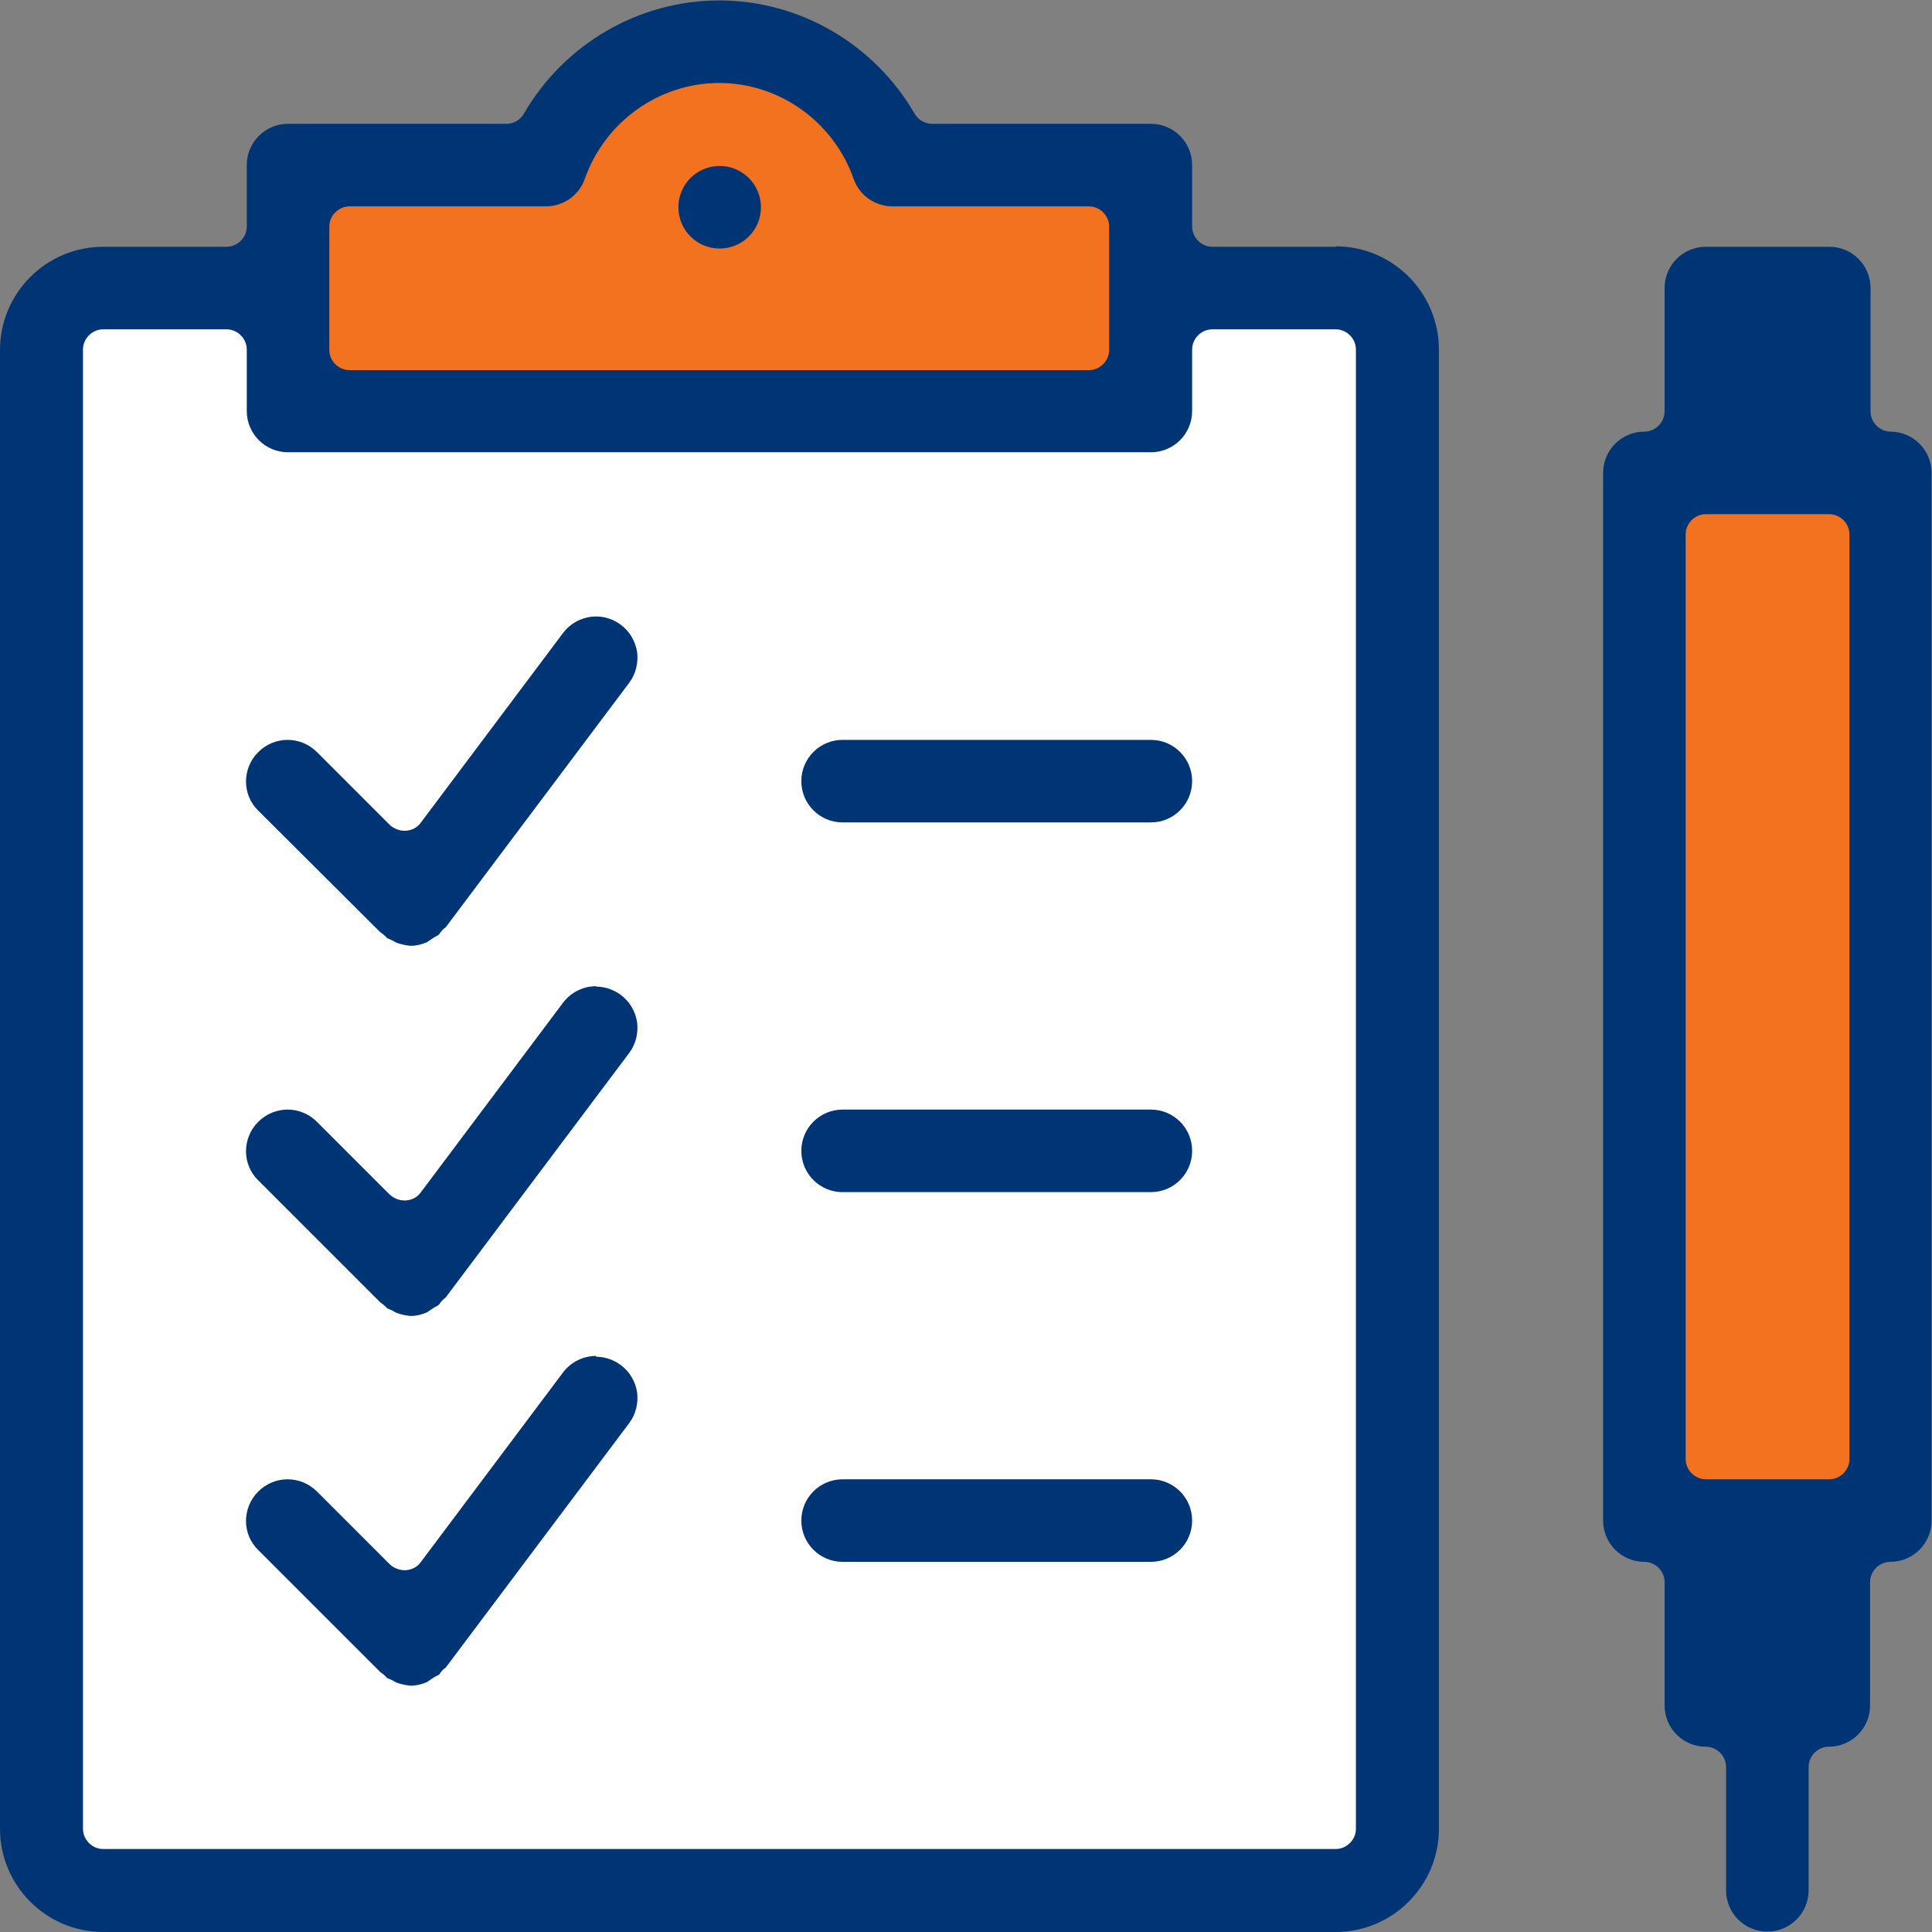
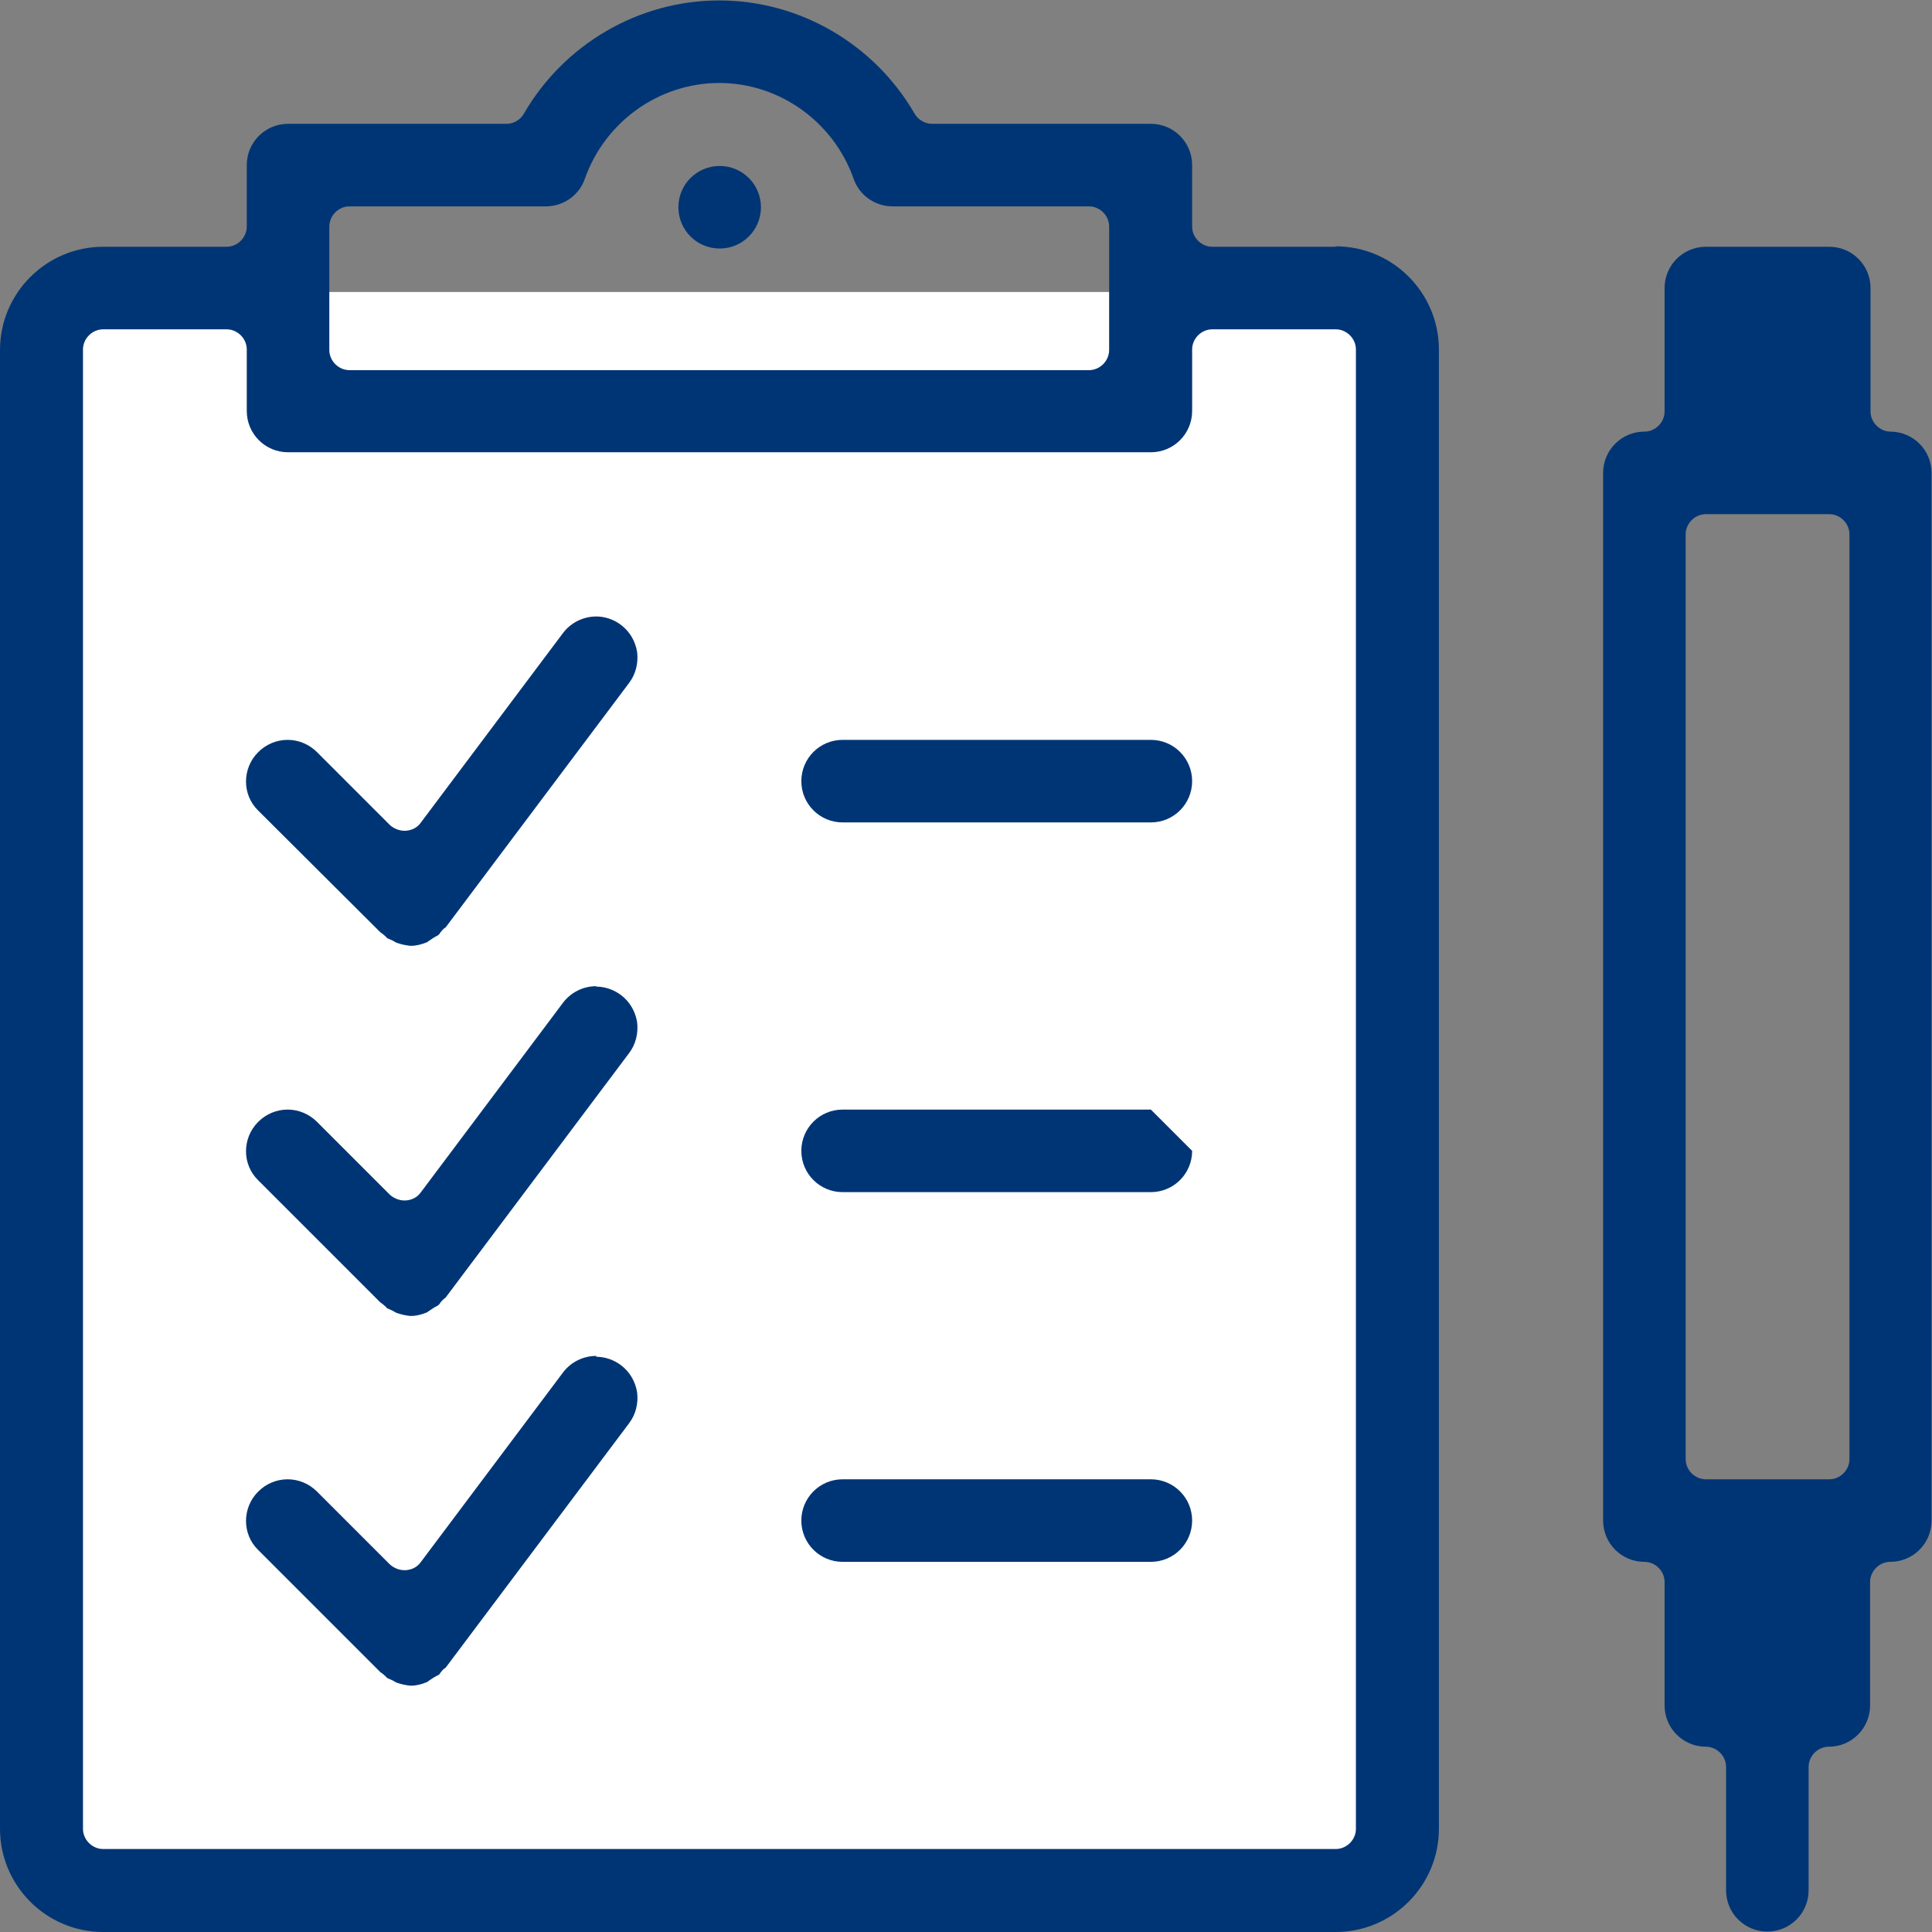
<svg xmlns="http://www.w3.org/2000/svg" id="Layer_2" viewBox="0 0 44 44">
  <rect x="0" y="0" width="44" height="44" fill="#808080" stroke="none" />
  <defs>
    <style>.cls-1{fill:#003575;}.cls-2{fill:#fff;}.cls-3{fill:#f3721f;}</style>
  </defs>
  <g id="Layer_1-2">
    <g>
      <rect class="cls-2" x="1.02" y="6.65" width="30.33" height="35.87" />
-       <path class="cls-3" d="M19.85,3.83c-.49-1.48-1.88-2.55-3.52-2.55s-3.03,1.07-3.52,2.55H6.74v5.78H26.03V3.83h-6.18Z" />
-       <rect class="cls-3" x="37.69" y="10.9" width="5.42" height="23.74" />
      <g>
        <path class="cls-1" d="M30.42,5.62h-2.81c-.25,0-.46-.21-.46-.46v-1.4c0-.52-.42-.94-.94-.94h-4.98c-.16,0-.32-.09-.4-.23-.92-1.59-2.62-2.58-4.45-2.58s-3.53,.99-4.45,2.58c-.08,.14-.23,.23-.4,.23H6.56c-.52,0-.94,.42-.94,.94v1.4c0,.25-.21,.46-.46,.46H2.35c-1.29,0-2.35,1.05-2.35,2.35V41.65c0,1.29,1.05,2.35,2.35,2.35H30.42c1.29,0,2.35-1.05,2.35-2.35V7.96c0-1.29-1.05-2.35-2.35-2.35Zm-22.92-.46c0-.25,.21-.46,.46-.46h4.47c.4,0,.76-.25,.89-.63,.46-1.3,1.69-2.18,3.06-2.18s2.6,.88,3.06,2.18c.13,.38,.49,.63,.89,.63h4.47c.25,0,.46,.21,.46,.46v2.81c0,.25-.21,.46-.46,.46H7.96c-.25,0-.46-.21-.46-.46v-2.81ZM30.88,41.65c0,.25-.21,.46-.46,.46H2.35c-.25,0-.46-.21-.46-.46V7.96c0-.25,.21-.46,.46-.46h2.81c.25,0,.46,.21,.46,.46v1.4c0,.52,.42,.94,.94,.94H26.21c.52,0,.94-.42,.94-.94v-1.4c0-.25,.21-.46,.46-.46h2.81c.25,0,.46,.21,.46,.46V41.65Z" />
        <path class="cls-1" d="M26.21,16.85h-7.02c-.52,0-.94,.42-.94,.94s.42,.94,.94,.94h7.02c.52,0,.94-.42,.94-.94s-.42-.94-.94-.94Z" />
-         <path class="cls-1" d="M26.21,25.27h-7.02c-.52,0-.94,.42-.94,.94s.42,.94,.94,.94h7.02c.52,0,.94-.42,.94-.94s-.42-.94-.94-.94Z" />
+         <path class="cls-1" d="M26.21,25.27h-7.02c-.52,0-.94,.42-.94,.94s.42,.94,.94,.94h7.02c.52,0,.94-.42,.94-.94Z" />
        <path class="cls-1" d="M26.21,33.69h-7.02c-.52,0-.94,.42-.94,.94s.42,.94,.94,.94h7.02c.52,0,.94-.42,.94-.94s-.42-.94-.94-.94Z" />
        <path class="cls-1" d="M43.06,9.83c-.25,0-.46-.21-.46-.46v-2.81c0-.52-.42-.94-.94-.94h-2.81c-.52,0-.94,.42-.94,.94v2.81c0,.25-.21,.46-.46,.46-.52,0-.94,.42-.94,.94v23.86c0,.52,.42,.94,.94,.94,.25,0,.46,.21,.46,.46v2.81c0,.52,.42,.94,.94,.94,.25,0,.46,.21,.46,.46v2.81c0,.52,.42,.94,.94,.94s.94-.42,.94-.94v-2.81c0-.25,.21-.46,.46-.46,.52,0,.94-.42,.94-.94v-2.81c0-.25,.21-.46,.46-.46,.52,0,.94-.42,.94-.94V10.77c0-.52-.42-.94-.94-.94Zm-.94,23.4c0,.25-.21,.46-.46,.46h-2.81c-.25,0-.46-.21-.46-.46V12.17c0-.25,.21-.46,.46-.46h2.81c.25,0,.46,.21,.46,.46v21.06Z" />
        <path class="cls-1" d="M13.58,14.04c-.3,0-.58,.14-.76,.38l-3.24,4.32c-.08,.11-.2,.17-.34,.18-.01,0-.02,0-.03,0-.12,0-.24-.05-.33-.13l-1.66-1.66c-.18-.18-.42-.28-.67-.28s-.49,.1-.67,.28c-.37,.37-.37,.97,0,1.33l2.78,2.77s.06,.04,.09,.07c.03,.02,.05,.05,.07,.07,.01,0,.02,0,.03,.01,.03,.01,.06,.03,.09,.04,.02,.01,.05,.03,.07,.04,0,0,.02,.01,.02,.01,.11,.04,.22,.06,.31,.07h.02c.12,0,.24-.03,.36-.08,.01,0,.02-.01,.03-.02,.03-.02,.06-.04,.09-.06,.03-.02,.06-.04,.1-.06,.02-.01,.04-.02,.06-.04,.02-.03,.04-.06,.06-.08,.03-.04,.06-.06,.09-.08l4.18-5.57c.15-.2,.21-.45,.18-.7-.04-.25-.17-.47-.37-.62-.16-.12-.36-.19-.56-.19Z" />
        <path class="cls-1" d="M13.58,22.46c-.3,0-.58,.14-.76,.38l-3.24,4.32c-.08,.11-.2,.17-.34,.18-.01,0-.02,0-.03,0-.12,0-.24-.05-.33-.13l-1.66-1.66c-.18-.18-.42-.28-.67-.28s-.49,.1-.67,.28c-.37,.37-.37,.97,0,1.33l2.78,2.78s.06,.04,.09,.07c.03,.02,.05,.05,.07,.07,.01,0,.02,0,.03,.01,.03,.01,.06,.03,.09,.04,.02,.01,.05,.03,.07,.04,0,0,.02,.01,.02,.01,.11,.04,.22,.06,.31,.07h.02c.12,0,.24-.03,.36-.08,.01,0,.02-.01,.03-.02,.03-.02,.06-.04,.09-.06,.03-.02,.06-.04,.1-.06,.02-.01,.04-.02,.06-.04,.02-.03,.04-.06,.06-.08,.03-.03,.06-.06,.09-.08l4.18-5.57c.15-.2,.21-.45,.18-.7-.04-.25-.17-.47-.37-.62-.16-.12-.36-.19-.56-.19Z" />
        <path class="cls-1" d="M13.58,30.88c-.3,0-.58,.14-.76,.38l-3.24,4.32c-.08,.11-.2,.17-.34,.18-.01,0-.02,0-.03,0-.12,0-.24-.05-.33-.13l-1.66-1.66c-.18-.18-.42-.28-.67-.28s-.49,.1-.67,.28c-.37,.37-.37,.97,0,1.33l2.78,2.78s.06,.04,.09,.07c.03,.02,.05,.05,.07,.07,.01,0,.02,0,.03,.01,.03,.01,.06,.03,.09,.04,.02,.01,.05,.03,.07,.04,0,0,.02,.01,.02,.01,.11,.04,.22,.06,.31,.07,0,0,.02,0,.02,0,.12,0,.24-.03,.36-.08,.01,0,.02-.01,.03-.02,.03-.02,.06-.04,.09-.06,.03-.02,.06-.04,.1-.06,.02-.01,.04-.02,.06-.03,.02-.03,.04-.06,.06-.08,.03-.04,.06-.06,.09-.08l4.18-5.57c.15-.2,.21-.45,.18-.7-.04-.25-.17-.47-.37-.62-.16-.12-.36-.19-.56-.19Z" />
        <path class="cls-1" d="M16.39,5.66c.52,0,.94-.42,.94-.94s-.42-.94-.94-.94-.94,.42-.94,.94,.42,.94,.94,.94Z" />
      </g>
    </g>
  </g>
</svg>